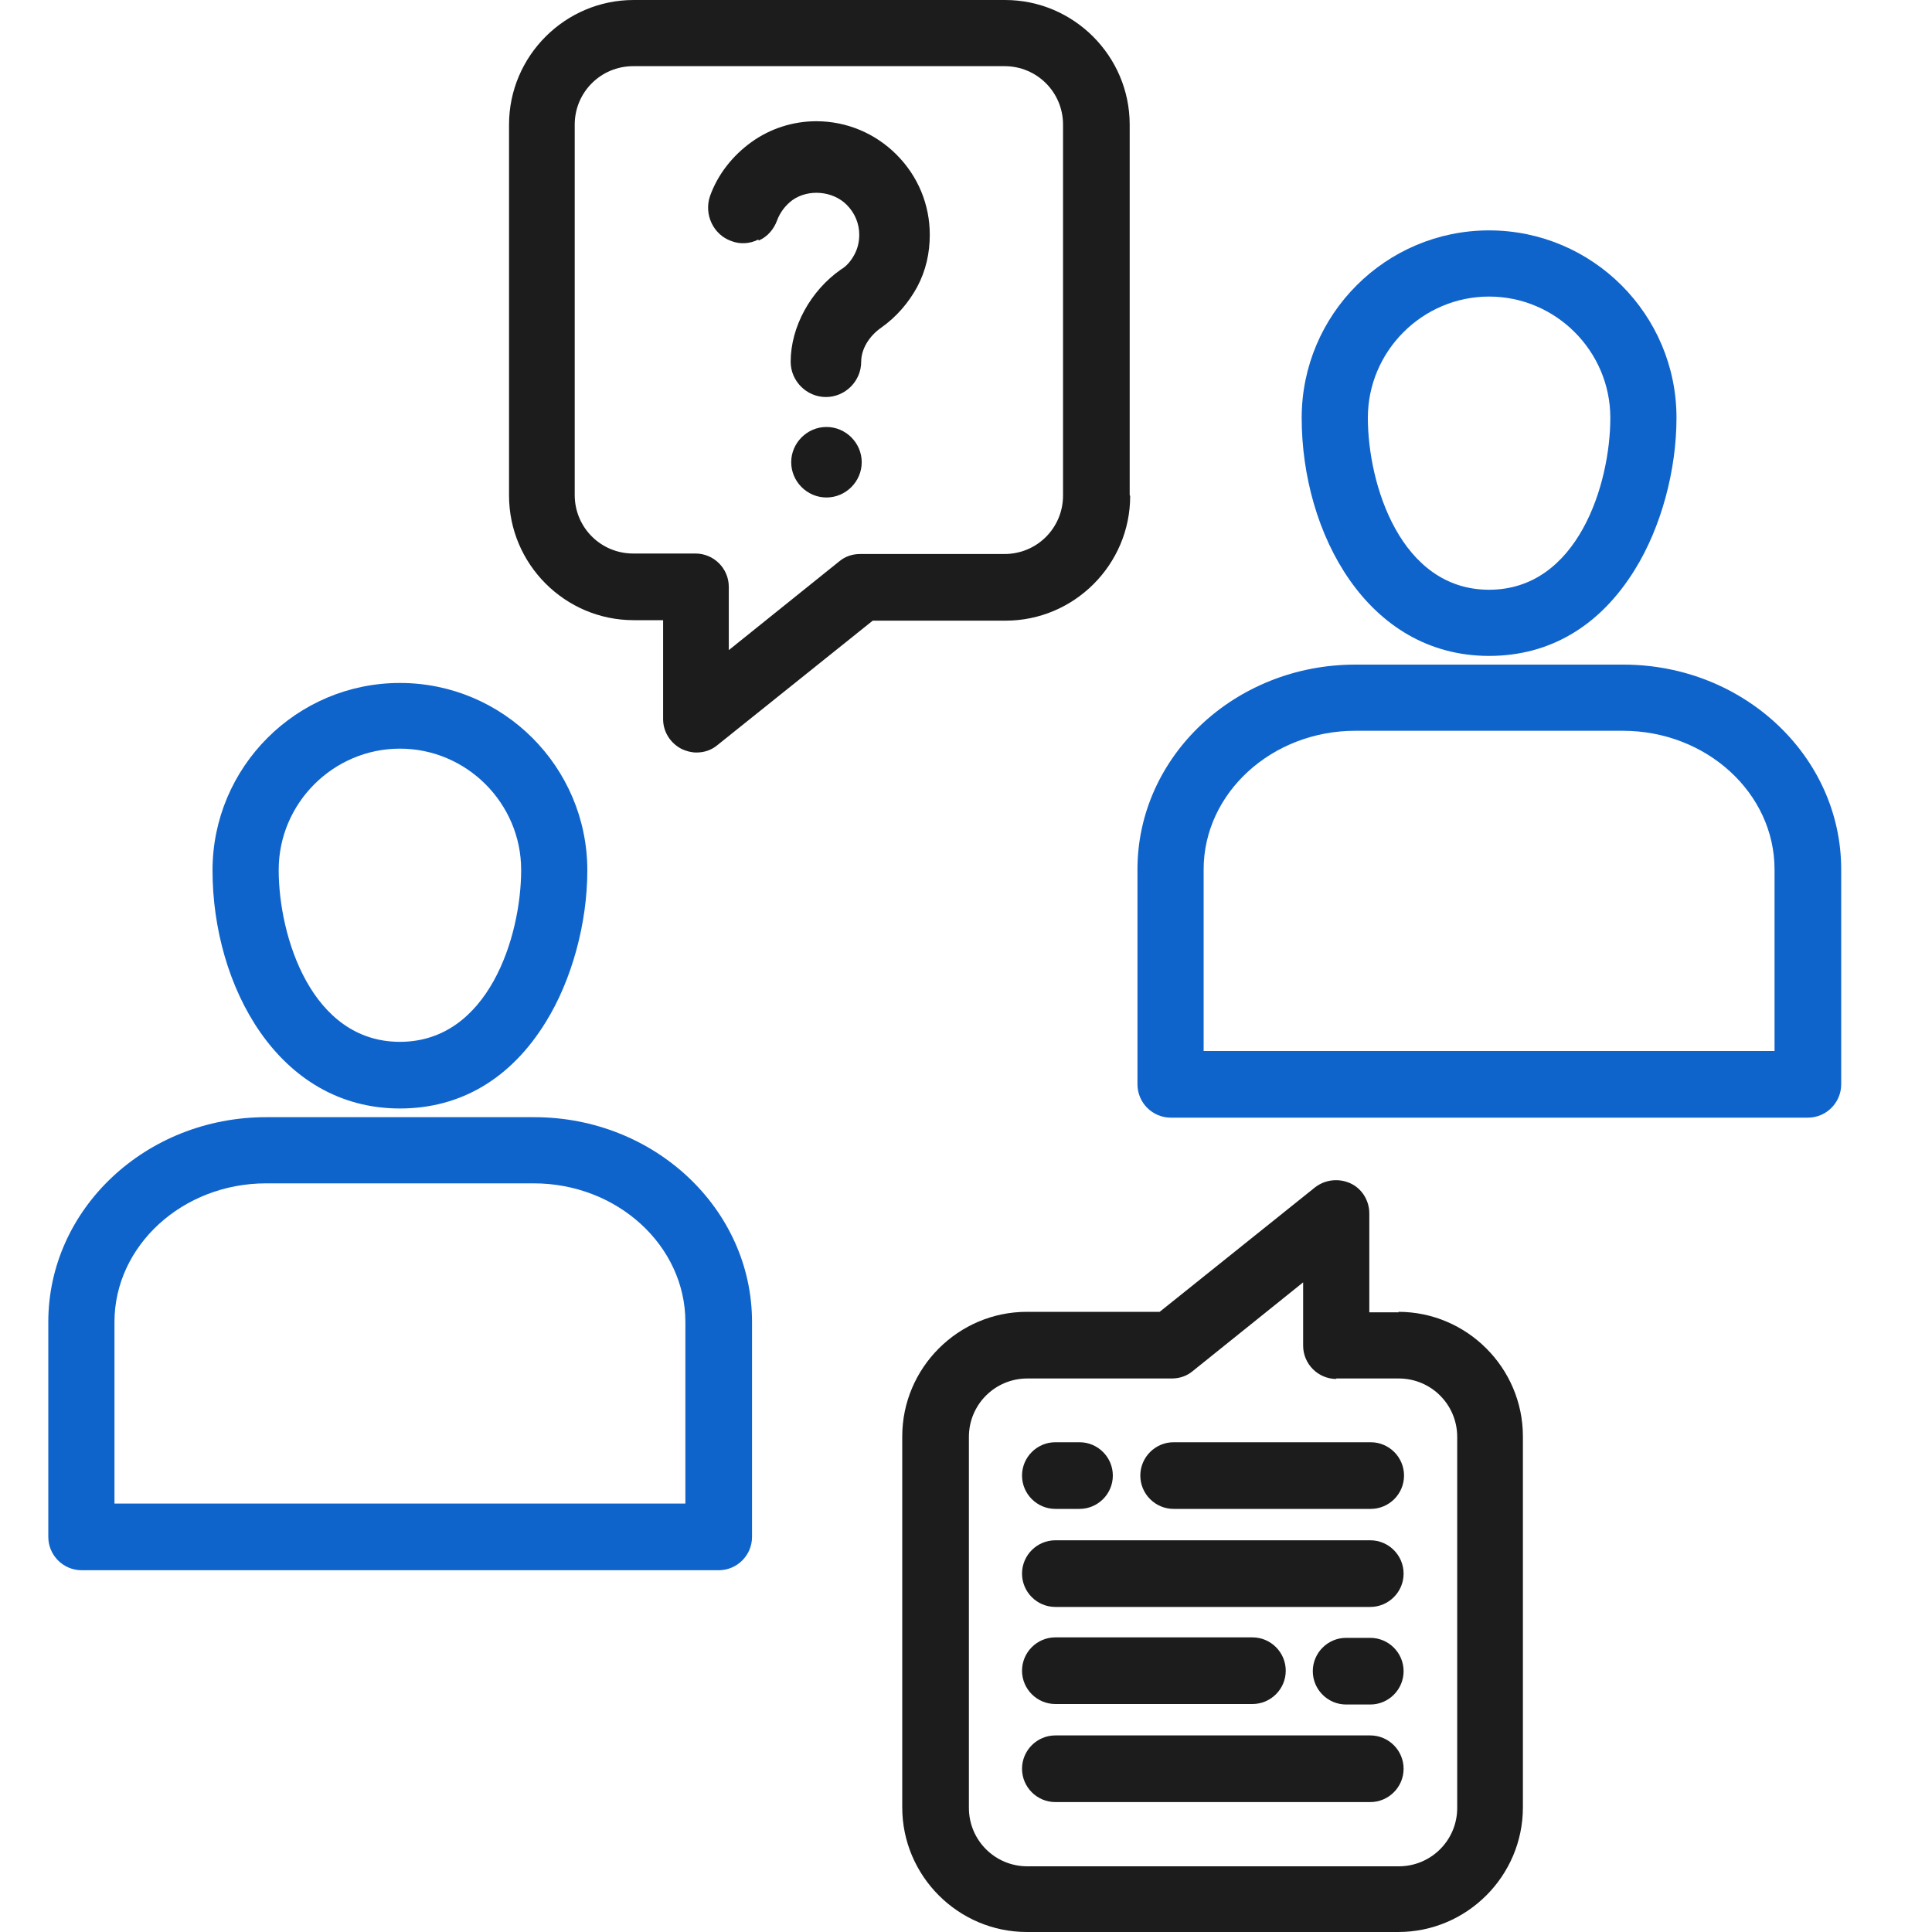
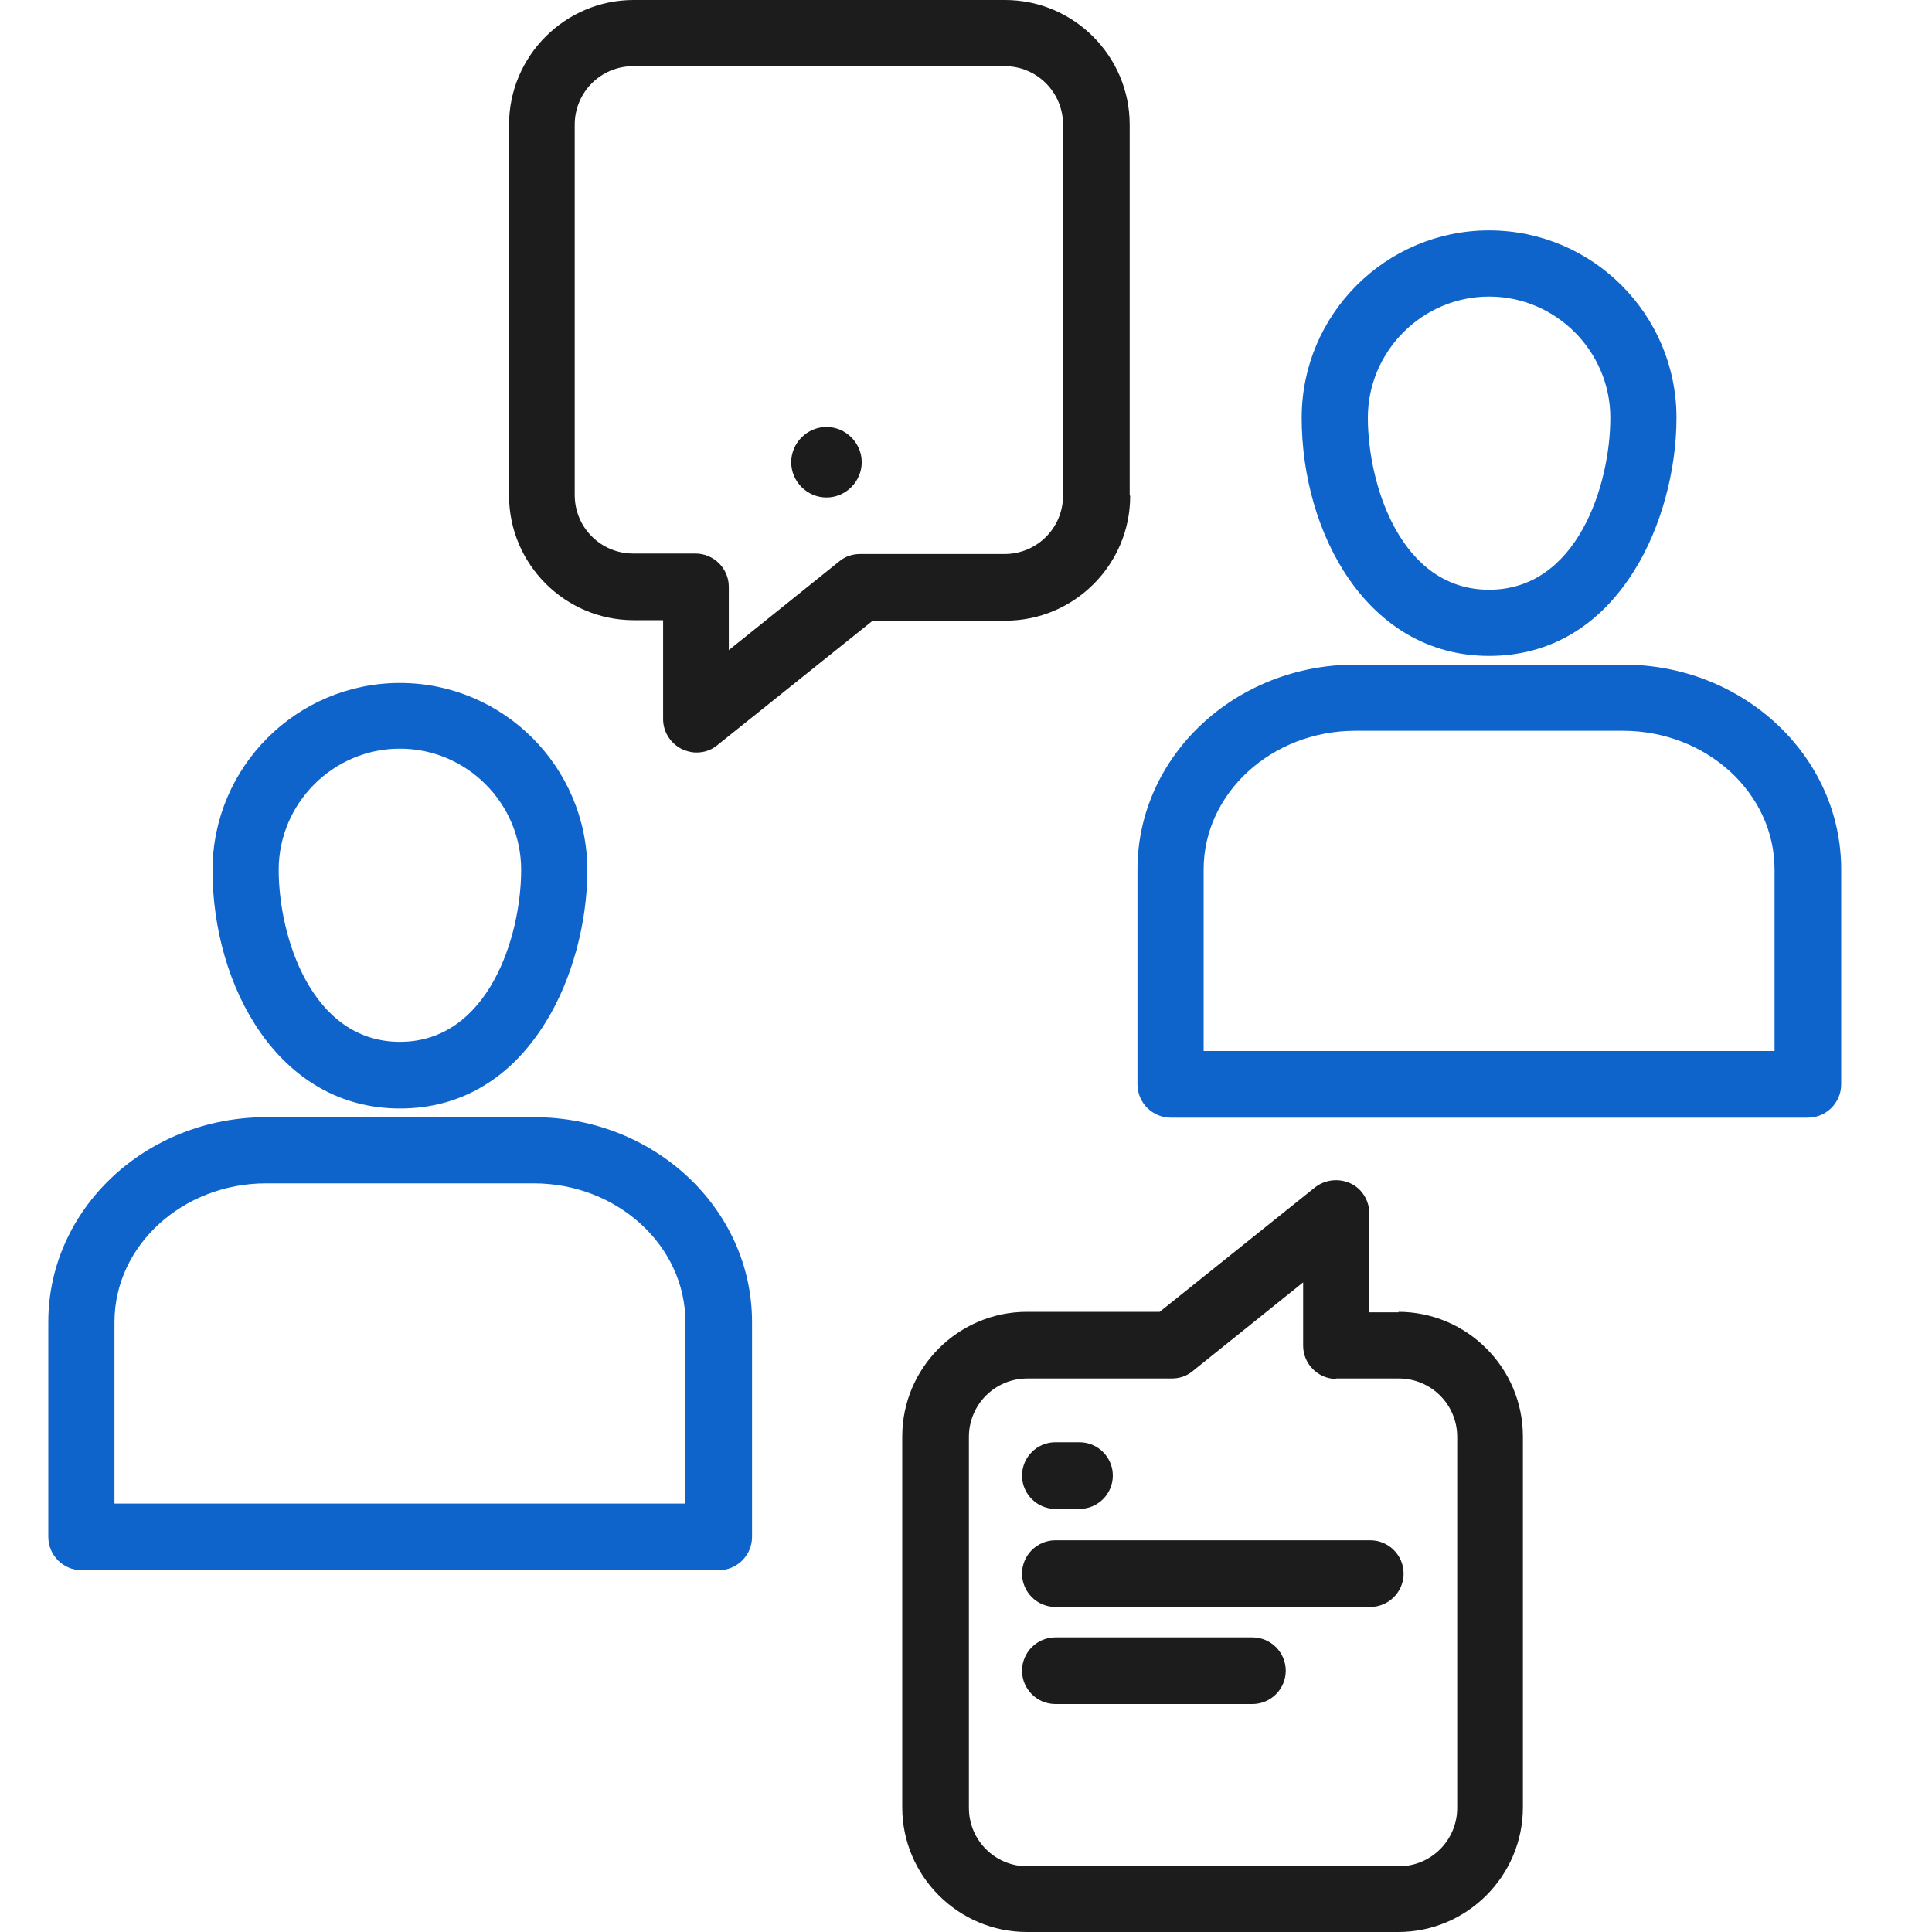
<svg xmlns="http://www.w3.org/2000/svg" width="40" height="40" viewBox="0 0 40 40" fill="none">
  <path d="M17.111 8.84C16.711 8.84 16.381 9.17 16.381 9.57C16.381 9.97 16.711 10.3 17.111 10.3C17.511 10.3 17.841 9.97 17.841 9.57C17.841 9.17 17.511 8.84 17.111 8.84Z" fill="#1C1C1C" />
-   <path d="M15.71 4.98C15.89 4.9 16.02 4.75 16.09 4.56C16.15 4.4 16.26 4.25 16.41 4.14C16.74 3.91 17.24 3.95 17.53 4.24C17.7 4.41 17.79 4.63 17.79 4.86C17.79 5 17.76 5.14 17.69 5.27C17.62 5.4 17.53 5.51 17.41 5.58C16.78 6.02 16.37 6.77 16.37 7.49C16.37 7.89 16.7 8.22 17.1 8.22C17.5 8.22 17.83 7.89 17.83 7.49C17.83 7.23 17.99 6.96 18.25 6.78C18.56 6.56 18.81 6.27 18.99 5.94C19.17 5.6 19.25 5.24 19.25 4.86C19.25 4.24 19.01 3.65 18.56 3.2C18.12 2.76 17.53 2.51 16.9 2.51C16.42 2.51 15.95 2.66 15.56 2.94C15.17 3.22 14.86 3.61 14.7 4.06C14.57 4.44 14.77 4.86 15.14 4.99C15.32 5.06 15.52 5.05 15.7 4.96L15.71 4.98Z" fill="#1C1C1C" />
  <path d="M11.05 23.13H5.51C3.02 23.13 1 25.03 1 27.37V31.82C1 32.2 1.31 32.51 1.69 32.51H14.88C15.26 32.51 15.57 32.2 15.57 31.82V27.37C15.57 25.03 13.55 23.13 11.06 23.13H11.05ZM14.19 27.37V31.13H2.37V27.37C2.37 25.79 3.78 24.5 5.51 24.5H11.05C12.78 24.5 14.19 25.79 14.19 27.37Z" fill="#0F64CC" />
  <path d="M33.6 13.76H28.06C25.57 13.76 23.55 15.66 23.55 18V22.45C23.55 22.83 23.86 23.14 24.24 23.14H37.43C37.81 23.14 38.12 22.83 38.12 22.45V18C38.12 15.66 36.1 13.76 33.61 13.76H33.6ZM36.74 18V21.76H24.92V18C24.92 16.42 26.33 15.13 28.06 15.13H33.6C35.33 15.13 36.74 16.42 36.74 18Z" fill="#0F64CC" />
  <path d="M30.83 13.58C32.09 13.58 33.13 12.96 33.85 11.79C34.39 10.92 34.71 9.74 34.71 8.65C34.71 6.51 32.97 4.77 30.83 4.77C28.69 4.77 26.95 6.51 26.95 8.65C26.95 11.04 28.31 13.58 30.83 13.58ZM28.32 8.65C28.32 7.27 29.45 6.14 30.83 6.14C32.21 6.14 33.34 7.27 33.34 8.65C33.34 10.03 32.66 12.21 30.83 12.21C29 12.21 28.32 10.03 28.32 8.65Z" fill="#0F64CC" />
  <path d="M8.28 22.95C9.54 22.95 10.58 22.33 11.3 21.16C11.84 20.29 12.16 19.11 12.16 18.02C12.16 15.88 10.42 14.14 8.28 14.14C6.14 14.14 4.4 15.88 4.4 18.02C4.4 20.41 5.76 22.95 8.28 22.95ZM5.77 18.01C5.77 16.63 6.9 15.5 8.28 15.5C9.66 15.5 10.79 16.63 10.79 18.01C10.79 19.39 10.11 21.57 8.28 21.57C6.45 21.57 5.77 19.39 5.77 18.01Z" fill="#0F64CC" />
  <path d="M28.37 31.89H21.85C21.47 31.89 21.16 32.2 21.16 32.58C21.16 32.96 21.47 33.27 21.85 33.27H28.37C28.75 33.27 29.06 32.96 29.06 32.58C29.06 32.2 28.75 31.89 28.37 31.89Z" fill="#1C1C1C" />
-   <path d="M28.37 33.91H27.87C27.49 33.91 27.18 34.22 27.18 34.6C27.18 34.98 27.49 35.29 27.87 35.29H28.37C28.75 35.29 29.06 34.98 29.06 34.6C29.06 34.22 28.75 33.91 28.37 33.91Z" fill="#1C1C1C" />
-   <path d="M23.609 30.55C23.609 30.93 23.919 31.24 24.299 31.24H28.379C28.759 31.24 29.069 30.93 29.069 30.55C29.069 30.17 28.759 29.86 28.379 29.86H24.299C23.919 29.86 23.609 30.17 23.609 30.55Z" fill="#1C1C1C" />
  <path d="M21.85 35.28H25.93C26.31 35.28 26.62 34.97 26.62 34.59C26.62 34.21 26.31 33.9 25.93 33.9H21.85C21.47 33.9 21.16 34.21 21.16 34.59C21.16 34.97 21.47 35.28 21.85 35.28Z" fill="#1C1C1C" />
  <path d="M21.85 31.24H22.35C22.73 31.24 23.04 30.93 23.04 30.55C23.04 30.17 22.73 29.86 22.35 29.86H21.85C21.47 29.86 21.16 30.17 21.16 30.55C21.16 30.93 21.47 31.24 21.85 31.24Z" fill="#1C1C1C" />
  <path d="M23.389 10.25V2.58C23.389 1.16 22.229 0 20.809 0H13.119C11.699 0 10.539 1.16 10.539 2.58V10.26C10.539 11.68 11.699 12.84 13.119 12.84H13.729V14.89C13.729 15.15 13.879 15.39 14.119 15.51C14.209 15.55 14.309 15.58 14.419 15.58C14.579 15.58 14.729 15.53 14.849 15.43L18.069 12.85H20.819C22.239 12.85 23.399 11.69 23.399 10.27L23.389 10.25ZM14.409 11.46H13.109C12.439 11.46 11.899 10.92 11.899 10.25V2.58C11.899 1.91 12.439 1.37 13.109 1.37H20.799C21.469 1.37 22.009 1.91 22.009 2.58V10.26C22.009 10.93 21.469 11.47 20.799 11.47H17.809C17.649 11.47 17.499 11.52 17.379 11.62L15.089 13.46V12.15C15.089 11.77 14.779 11.46 14.399 11.46H14.409Z" fill="#1C1C1C" />
  <path d="M28.96 27.17H28.35V25.12C28.35 24.86 28.2 24.61 27.96 24.5C27.72 24.39 27.44 24.42 27.23 24.58L24.01 27.16H21.26C19.84 27.16 18.68 28.32 18.68 29.74V37.42C18.68 38.84 19.84 40 21.26 40H28.95C30.37 40 31.53 38.84 31.53 37.42V29.74C31.53 28.32 30.37 27.16 28.95 27.16L28.96 27.17ZM27.66 28.54H28.96C29.63 28.54 30.17 29.08 30.17 29.75V37.43C30.17 38.1 29.63 38.64 28.96 38.64H21.27C20.6 38.64 20.06 38.1 20.06 37.43V29.75C20.06 29.08 20.6 28.54 21.27 28.54H24.26C24.42 28.54 24.57 28.49 24.69 28.39L26.98 26.55V27.86C26.98 28.24 27.29 28.55 27.67 28.55L27.66 28.54Z" fill="#1C1C1C" />
-   <path d="M28.37 35.93H21.85C21.47 35.93 21.16 36.24 21.16 36.62C21.16 37 21.47 37.31 21.85 37.31H28.37C28.75 37.31 29.06 37 29.06 36.62C29.06 36.24 28.75 35.93 28.37 35.93Z" fill="#1C1C1C" />
</svg>